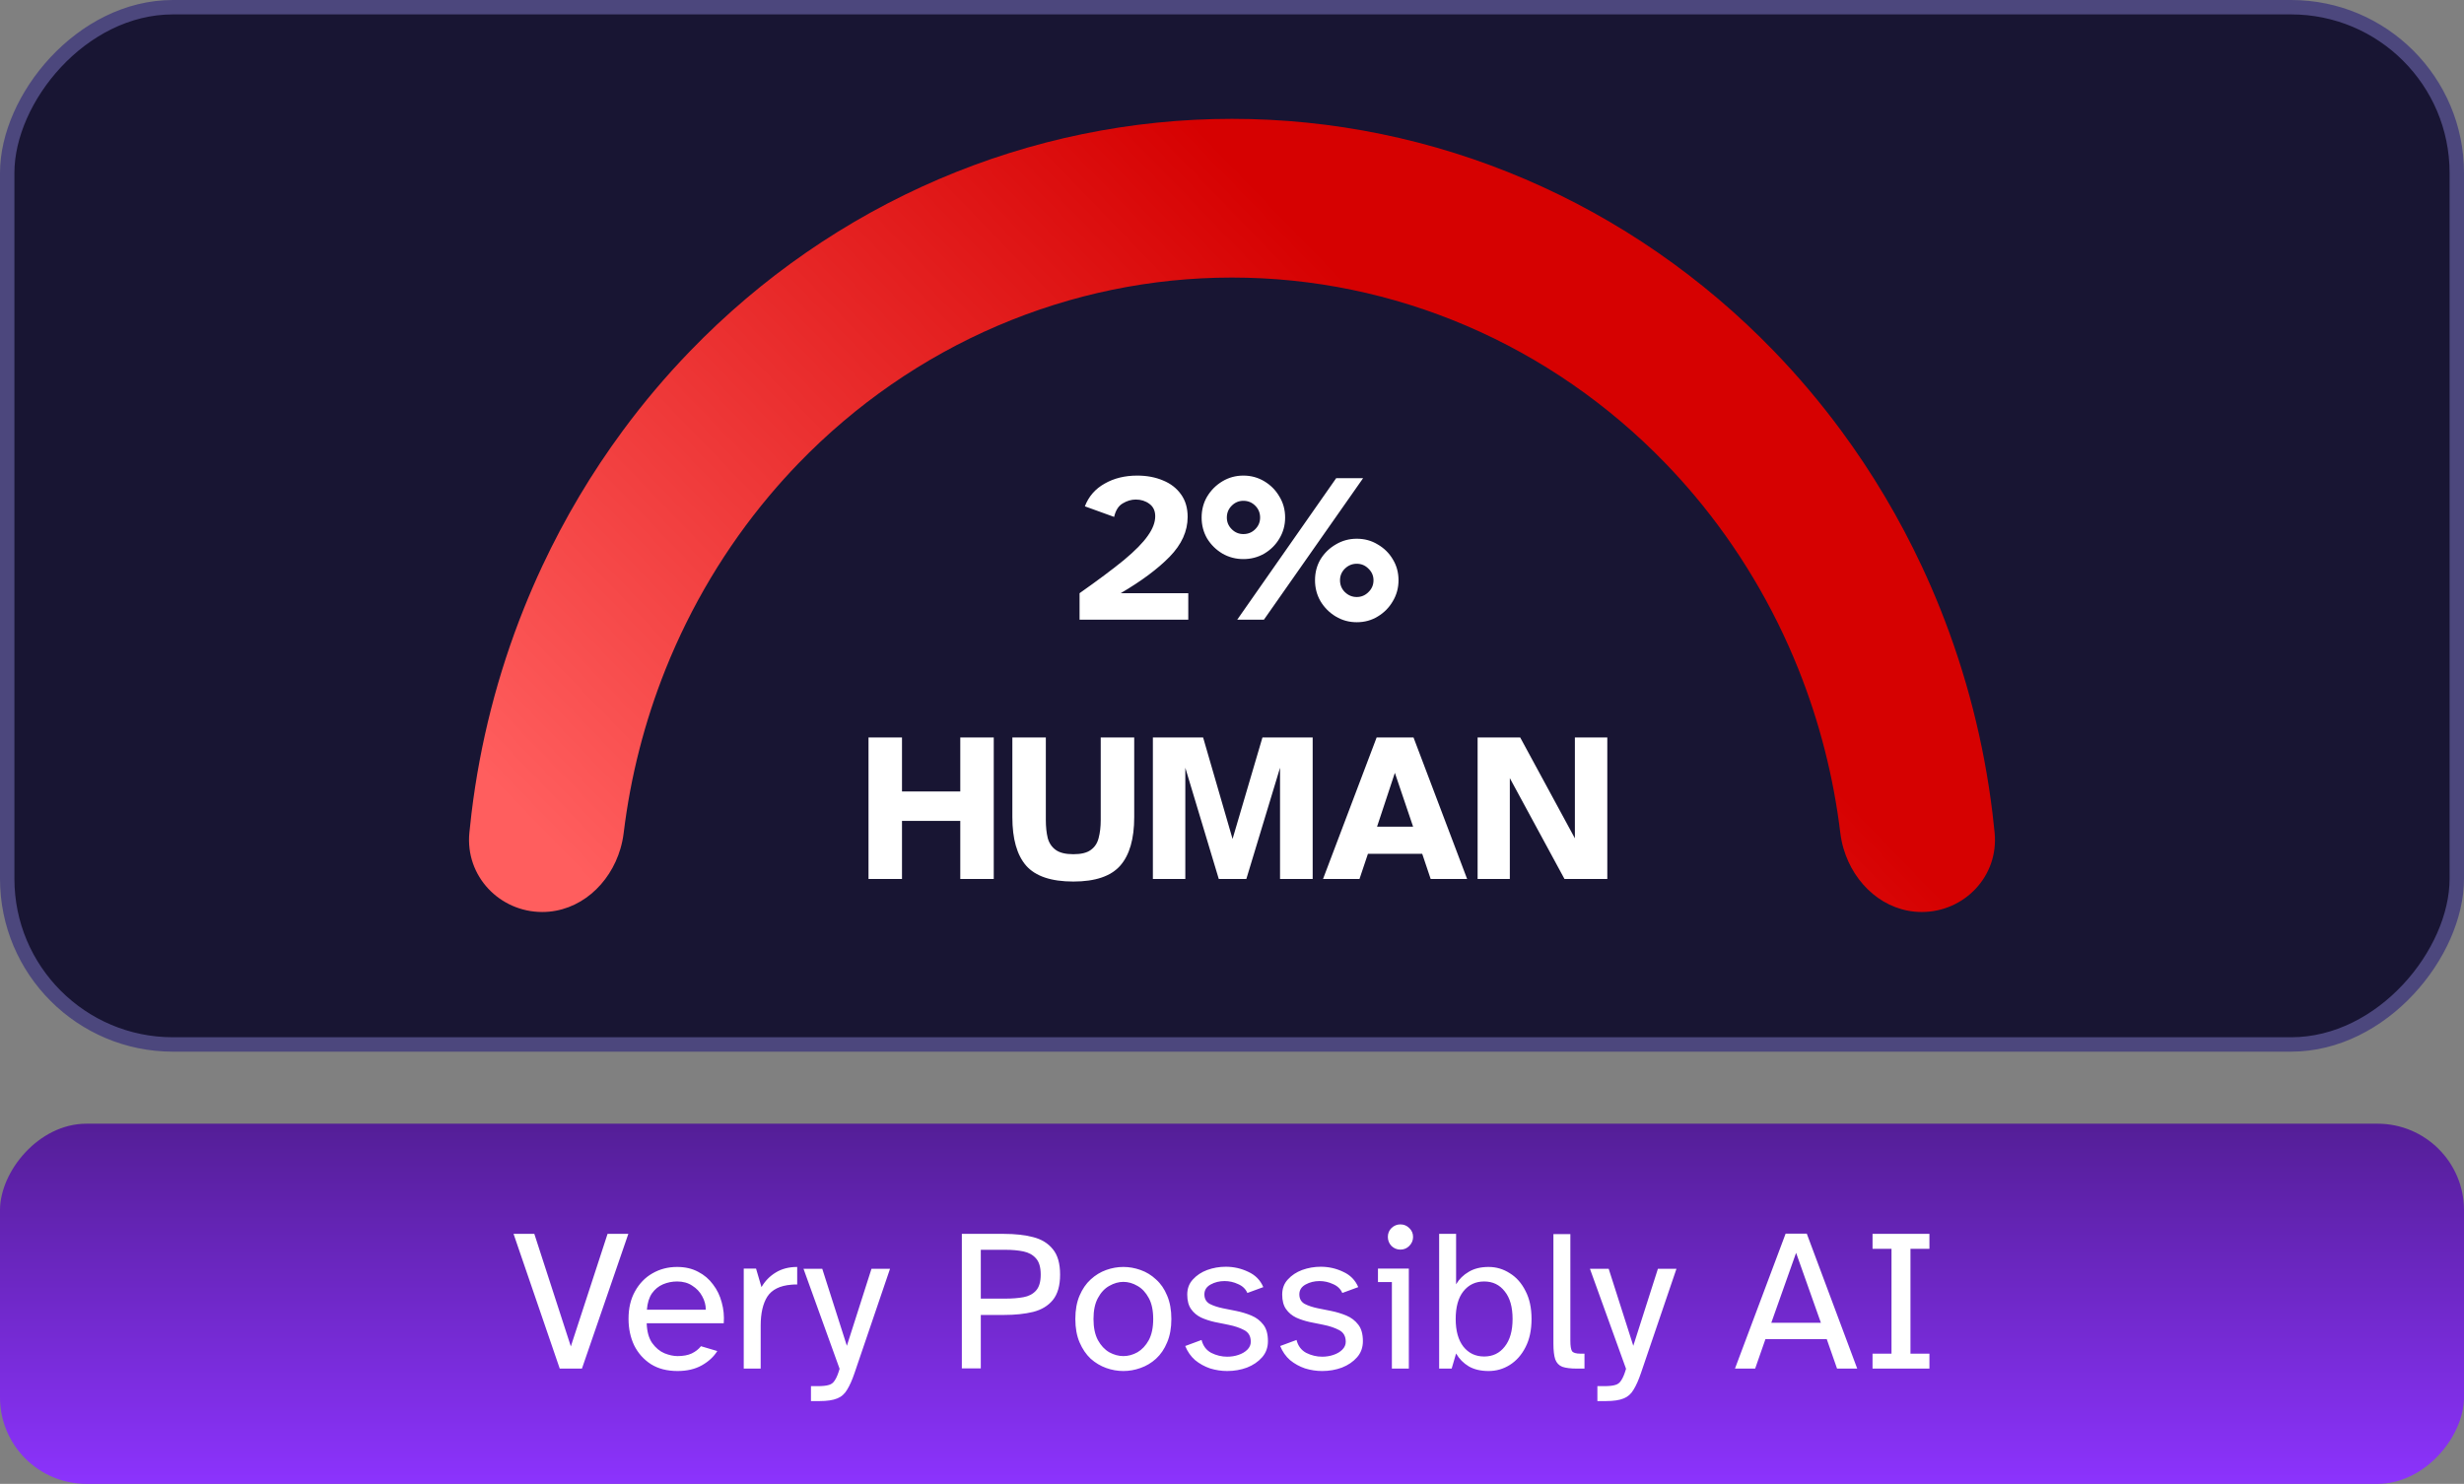
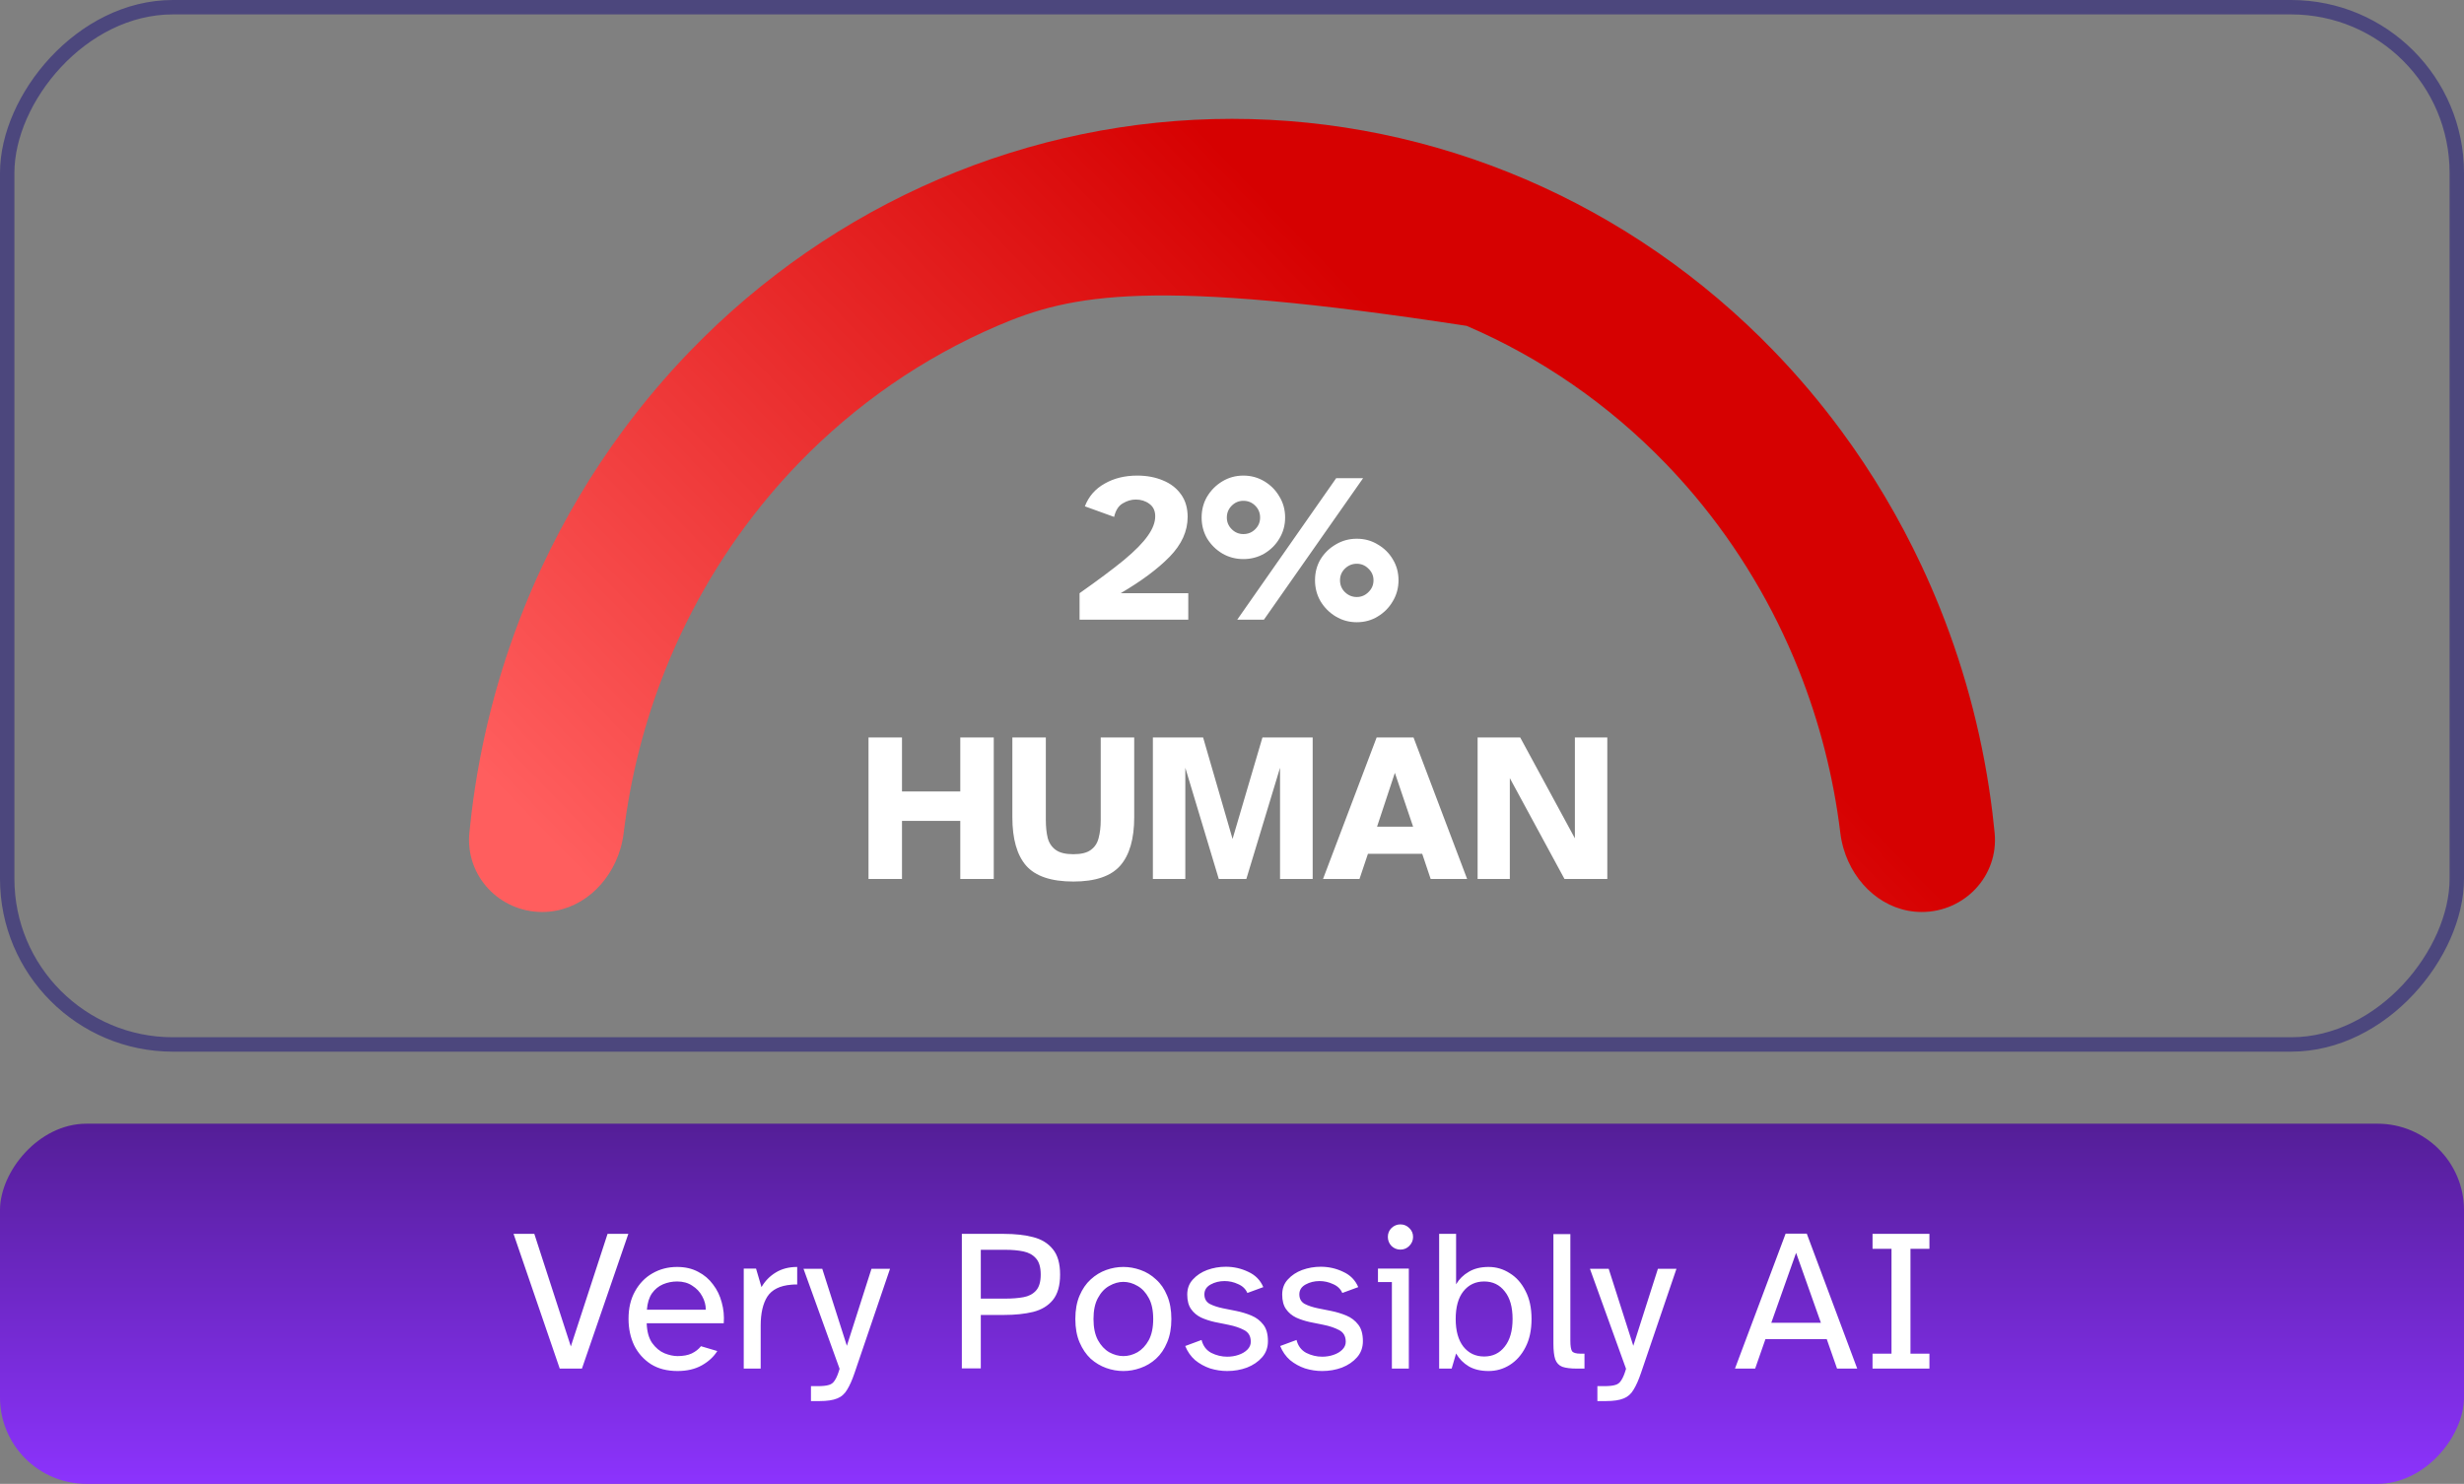
<svg xmlns="http://www.w3.org/2000/svg" width="171" height="103" viewBox="0 0 171 103" fill="none">
  <rect x="0" y="0" width="171" height="103" fill="#808080" stroke="none" />
-   <rect x="0.5" y="-0.5" width="170" height="72" rx="11.5" transform="matrix(1 0 0 -1 0 72)" fill="#181533" />
  <rect x="0.5" y="-0.5" width="170" height="72" rx="11.5" transform="matrix(1 0 0 -1 0 72)" stroke="#4C477D" />
-   <path fill-rule="evenodd" clip-rule="evenodd" d="M53.372 34.432C50.373 38.008 47.946 42.065 46.19 46.452C44.733 50.095 43.757 53.916 43.284 57.812C43.239 58.182 43.164 58.545 43.062 58.896C42.331 61.401 40.208 63.305 37.63 63.305C34.691 63.305 32.281 60.833 32.574 57.806C32.618 57.349 32.668 56.893 32.724 56.437C33.315 51.567 34.535 46.79 36.357 42.237C36.754 41.245 37.179 40.266 37.63 39.302C39.188 35.974 41.064 32.819 43.229 29.886C44.659 27.948 46.215 26.107 47.888 24.375C52.827 19.263 58.691 15.208 65.144 12.441C71.598 9.674 78.515 8.25 85.5 8.25C92.485 8.25 99.402 9.674 105.856 12.441C112.309 15.208 118.173 19.263 123.112 24.375C124.785 26.107 126.341 27.948 127.771 29.886C129.936 32.819 131.812 35.974 133.37 39.302C133.821 40.266 134.246 41.245 134.643 42.237C136.465 46.79 137.685 51.567 138.276 56.437C138.332 56.893 138.382 57.349 138.426 57.806C138.72 60.833 136.309 63.305 133.37 63.305C130.792 63.305 128.669 61.401 127.938 58.896C127.836 58.545 127.761 58.182 127.716 57.812C127.243 53.916 126.267 50.095 124.81 46.452C123.054 42.065 120.627 38.008 117.628 34.432C116.974 33.653 116.293 32.897 115.586 32.165C111.635 28.076 106.945 24.832 101.783 22.619C96.62 20.405 91.088 19.266 85.5 19.266C79.912 19.266 74.38 20.405 69.217 22.619C64.055 24.832 59.365 28.076 55.414 32.165C54.707 32.897 54.026 33.653 53.372 34.432Z" fill="url(#paint0_linear_273_23462)" />
+   <path fill-rule="evenodd" clip-rule="evenodd" d="M53.372 34.432C50.373 38.008 47.946 42.065 46.19 46.452C44.733 50.095 43.757 53.916 43.284 57.812C43.239 58.182 43.164 58.545 43.062 58.896C42.331 61.401 40.208 63.305 37.63 63.305C34.691 63.305 32.281 60.833 32.574 57.806C32.618 57.349 32.668 56.893 32.724 56.437C33.315 51.567 34.535 46.79 36.357 42.237C36.754 41.245 37.179 40.266 37.63 39.302C39.188 35.974 41.064 32.819 43.229 29.886C44.659 27.948 46.215 26.107 47.888 24.375C52.827 19.263 58.691 15.208 65.144 12.441C71.598 9.674 78.515 8.25 85.5 8.25C92.485 8.25 99.402 9.674 105.856 12.441C112.309 15.208 118.173 19.263 123.112 24.375C124.785 26.107 126.341 27.948 127.771 29.886C129.936 32.819 131.812 35.974 133.37 39.302C133.821 40.266 134.246 41.245 134.643 42.237C136.465 46.79 137.685 51.567 138.276 56.437C138.332 56.893 138.382 57.349 138.426 57.806C138.72 60.833 136.309 63.305 133.37 63.305C130.792 63.305 128.669 61.401 127.938 58.896C127.836 58.545 127.761 58.182 127.716 57.812C127.243 53.916 126.267 50.095 124.81 46.452C123.054 42.065 120.627 38.008 117.628 34.432C116.974 33.653 116.293 32.897 115.586 32.165C111.635 28.076 106.945 24.832 101.783 22.619C79.912 19.266 74.38 20.405 69.217 22.619C64.055 24.832 59.365 28.076 55.414 32.165C54.707 32.897 54.026 33.653 53.372 34.432Z" fill="url(#paint0_linear_273_23462)" />
  <path d="M74.921 43.014V41.176C76.215 40.264 77.245 39.494 78.01 38.867C78.775 38.229 79.324 37.67 79.657 37.19C80 36.71 80.172 36.258 80.172 35.837C80.172 35.455 80.035 35.165 79.76 34.969C79.495 34.773 79.181 34.675 78.819 34.675C78.515 34.675 78.216 34.763 77.921 34.94C77.627 35.106 77.426 35.42 77.319 35.881L75.289 35.146C75.553 34.459 76.01 33.935 76.657 33.572C77.304 33.199 78.059 33.013 78.922 33.013C79.588 33.013 80.187 33.126 80.716 33.351C81.246 33.567 81.662 33.891 81.966 34.322C82.27 34.744 82.422 35.263 82.422 35.881C82.422 36.871 82.005 37.793 81.172 38.646C80.348 39.489 79.216 40.333 77.775 41.176H82.466V43.014H74.921ZM86.29 38.808C85.76 38.808 85.275 38.68 84.833 38.425C84.392 38.161 84.039 37.813 83.774 37.381C83.519 36.94 83.392 36.455 83.392 35.925C83.392 35.386 83.519 34.901 83.774 34.469C84.039 34.028 84.392 33.675 84.833 33.41C85.275 33.145 85.76 33.013 86.29 33.013C86.819 33.013 87.304 33.145 87.746 33.41C88.187 33.675 88.535 34.028 88.79 34.469C89.055 34.901 89.187 35.386 89.187 35.925C89.187 36.455 89.055 36.94 88.79 37.381C88.535 37.813 88.187 38.161 87.746 38.425C87.304 38.68 86.819 38.808 86.29 38.808ZM85.863 43.014L92.732 33.19H94.6L87.716 43.014H85.863ZM86.29 37.072C86.613 37.072 86.888 36.96 87.113 36.734C87.339 36.509 87.451 36.239 87.451 35.925C87.451 35.602 87.339 35.327 87.113 35.102C86.888 34.876 86.613 34.763 86.29 34.763C85.976 34.763 85.706 34.876 85.481 35.102C85.255 35.327 85.142 35.602 85.142 35.925C85.142 36.239 85.255 36.509 85.481 36.734C85.706 36.96 85.976 37.072 86.29 37.072ZM94.158 43.191C93.629 43.191 93.143 43.059 92.702 42.794C92.261 42.529 91.908 42.176 91.643 41.735C91.388 41.294 91.261 40.808 91.261 40.279C91.261 39.739 91.388 39.254 91.643 38.823C91.908 38.391 92.261 38.048 92.702 37.793C93.143 37.528 93.629 37.396 94.158 37.396C94.698 37.396 95.183 37.528 95.614 37.793C96.056 38.048 96.404 38.391 96.659 38.823C96.923 39.254 97.056 39.739 97.056 40.279C97.056 40.808 96.923 41.294 96.659 41.735C96.404 42.176 96.056 42.529 95.614 42.794C95.183 43.059 94.698 43.191 94.158 43.191ZM94.158 41.441C94.472 41.441 94.742 41.328 94.967 41.102C95.203 40.877 95.32 40.602 95.32 40.279C95.32 39.965 95.203 39.695 94.967 39.47C94.742 39.244 94.472 39.132 94.158 39.132C93.844 39.132 93.57 39.244 93.335 39.47C93.109 39.695 92.996 39.965 92.996 40.279C92.996 40.602 93.109 40.877 93.335 41.102C93.57 41.328 93.844 41.441 94.158 41.441ZM60.274 61.014V51.19H62.598V54.94H66.643V51.19H68.966V61.014H66.643V56.984H62.598V61.014H60.274ZM74.492 61.191C72.953 61.191 71.86 60.823 71.213 60.088C70.575 59.352 70.257 58.23 70.257 56.72V51.19H72.58V56.911C72.58 57.391 72.624 57.813 72.713 58.176C72.811 58.529 72.997 58.803 73.272 58.999C73.546 59.196 73.953 59.294 74.492 59.294C75.032 59.294 75.434 59.196 75.698 58.999C75.973 58.803 76.154 58.529 76.243 58.176C76.341 57.813 76.39 57.391 76.39 56.911V51.19H78.714V56.72C78.714 58.23 78.39 59.352 77.743 60.088C77.096 60.823 76.012 61.191 74.492 61.191ZM80.009 61.014V51.19H83.495L85.539 58.235L87.613 51.19H91.099V61.014H88.834V53.293L86.495 61.014H84.583L82.26 53.293V61.014H80.009ZM91.817 61.014L95.538 51.19H98.097L101.818 61.014H99.288L98.7 59.264H94.935L94.347 61.014H91.817ZM95.567 57.382H98.068L96.803 53.646L95.567 57.382ZM102.545 61.014V51.19H105.501L109.296 58.191V51.19H111.546V61.014H108.575L104.781 54.013V61.014H102.545Z" fill="white" />
  <rect width="171" height="25" rx="6" transform="matrix(1 0 0 -1 0 103)" fill="url(#paint1_linear_273_23462)" />
  <path d="M38.846 95L35.64 85.648H37.082L39.616 93.46L42.164 85.648H43.606L40.386 95H38.846ZM47.022 95.168C46.294 95.168 45.678 95.009 45.174 94.692C44.67 94.365 44.283 93.931 44.012 93.39C43.751 92.839 43.62 92.223 43.62 91.542C43.62 90.805 43.769 90.17 44.068 89.638C44.367 89.097 44.768 88.681 45.272 88.392C45.785 88.093 46.359 87.944 46.994 87.944C47.545 87.944 48.03 88.056 48.45 88.28C48.87 88.495 49.215 88.789 49.486 89.162C49.766 89.526 49.967 89.941 50.088 90.408C50.219 90.875 50.265 91.355 50.228 91.85H44.88C44.899 92.429 45.025 92.886 45.258 93.222C45.501 93.558 45.785 93.796 46.112 93.936C46.439 94.067 46.742 94.132 47.022 94.132C47.414 94.132 47.741 94.071 48.002 93.95C48.273 93.819 48.487 93.651 48.646 93.446L49.78 93.782C49.528 94.183 49.169 94.515 48.702 94.776C48.235 95.037 47.675 95.168 47.022 95.168ZM44.894 90.912H48.982C48.982 90.585 48.898 90.273 48.73 89.974C48.571 89.675 48.343 89.433 48.044 89.246C47.755 89.05 47.405 88.952 46.994 88.952C46.649 88.952 46.322 89.017 46.014 89.148C45.706 89.279 45.449 89.489 45.244 89.778C45.048 90.067 44.931 90.445 44.894 90.912ZM51.615 95V88.056H52.469L52.847 89.344C53.089 88.924 53.416 88.588 53.827 88.336C54.247 88.075 54.746 87.944 55.325 87.944V89.162C55.259 89.162 55.189 89.162 55.115 89.162C55.049 89.162 54.984 89.167 54.919 89.176C54.125 89.241 53.57 89.517 53.253 90.002C52.945 90.487 52.791 91.159 52.791 92.018V95H51.615ZM56.28 97.254V96.218H56.756C57.092 96.218 57.348 96.19 57.526 96.134C57.703 96.087 57.843 95.975 57.946 95.798C58.058 95.63 58.165 95.369 58.268 95.014L55.762 88.07H57.064L58.772 93.418L60.48 88.07H61.768L59.304 95.308C59.136 95.803 58.963 96.19 58.786 96.47C58.618 96.759 58.389 96.96 58.1 97.072C57.81 97.193 57.404 97.254 56.882 97.254H56.28ZM66.751 94.986V85.648H69.677C70.443 85.648 71.115 85.723 71.694 85.872C72.281 86.021 72.739 86.301 73.066 86.712C73.401 87.113 73.57 87.701 73.57 88.476C73.57 89.241 73.401 89.829 73.066 90.24C72.739 90.641 72.281 90.917 71.694 91.066C71.115 91.206 70.443 91.276 69.677 91.276H68.067V94.986H66.751ZM68.067 90.142H69.79C70.247 90.142 70.657 90.109 71.022 90.044C71.385 89.979 71.675 89.829 71.889 89.596C72.114 89.353 72.225 88.98 72.225 88.476C72.225 87.963 72.114 87.585 71.889 87.342C71.675 87.099 71.385 86.941 71.022 86.866C70.657 86.791 70.247 86.754 69.79 86.754H68.067V90.142ZM77.96 95.168C77.558 95.168 77.162 95.098 76.77 94.958C76.378 94.818 76.018 94.603 75.692 94.314C75.374 94.015 75.118 93.637 74.922 93.18C74.726 92.723 74.628 92.181 74.628 91.556C74.628 90.931 74.726 90.389 74.922 89.932C75.118 89.475 75.374 89.101 75.692 88.812C76.018 88.513 76.378 88.294 76.77 88.154C77.162 88.014 77.558 87.944 77.96 87.944C78.361 87.944 78.758 88.014 79.15 88.154C79.551 88.294 79.91 88.513 80.228 88.812C80.554 89.101 80.811 89.475 80.998 89.932C81.194 90.389 81.292 90.931 81.292 91.556C81.292 92.181 81.194 92.723 80.998 93.18C80.811 93.637 80.554 94.015 80.228 94.314C79.91 94.603 79.551 94.818 79.15 94.958C78.758 95.098 78.361 95.168 77.96 95.168ZM77.96 94.132C78.296 94.132 78.622 94.043 78.94 93.866C79.257 93.679 79.518 93.399 79.724 93.026C79.929 92.643 80.032 92.153 80.032 91.556C80.032 90.959 79.929 90.473 79.724 90.1C79.518 89.717 79.257 89.437 78.94 89.26C78.622 89.073 78.296 88.98 77.96 88.98C77.633 88.98 77.306 89.073 76.98 89.26C76.662 89.437 76.401 89.717 76.196 90.1C75.99 90.473 75.888 90.959 75.888 91.556C75.888 92.153 75.99 92.643 76.196 93.026C76.401 93.399 76.662 93.679 76.98 93.866C77.306 94.043 77.633 94.132 77.96 94.132ZM85.166 95.168C84.765 95.168 84.368 95.107 83.976 94.986C83.594 94.855 83.248 94.664 82.94 94.412C82.642 94.151 82.413 93.824 82.254 93.432L83.388 93.012C83.491 93.423 83.715 93.721 84.06 93.908C84.415 94.085 84.784 94.174 85.166 94.174C85.446 94.174 85.708 94.132 85.95 94.048C86.202 93.964 86.408 93.843 86.566 93.684C86.725 93.525 86.804 93.343 86.804 93.138C86.804 92.755 86.65 92.485 86.342 92.326C86.044 92.167 85.684 92.046 85.264 91.962L84.298 91.766C83.962 91.691 83.65 91.589 83.36 91.458C83.071 91.318 82.838 91.122 82.66 90.87C82.483 90.618 82.394 90.282 82.394 89.862C82.394 89.442 82.525 89.092 82.786 88.812C83.048 88.523 83.379 88.303 83.78 88.154C84.191 88.005 84.62 87.93 85.068 87.93C85.619 87.93 86.137 88.047 86.622 88.28C87.117 88.504 87.467 88.859 87.672 89.344L86.566 89.75C86.445 89.47 86.23 89.265 85.922 89.134C85.624 88.994 85.311 88.924 84.984 88.924C84.63 88.924 84.308 89.003 84.018 89.162C83.729 89.321 83.584 89.549 83.584 89.848C83.584 90.147 83.706 90.366 83.948 90.506C84.2 90.637 84.508 90.739 84.872 90.814L85.782 90.996C86.156 91.071 86.51 91.178 86.846 91.318C87.182 91.458 87.458 91.668 87.672 91.948C87.887 92.219 87.994 92.601 87.994 93.096C87.994 93.535 87.859 93.908 87.588 94.216C87.318 94.524 86.968 94.762 86.538 94.93C86.109 95.089 85.652 95.168 85.166 95.168ZM91.756 95.168C91.355 95.168 90.958 95.107 90.566 94.986C90.183 94.855 89.838 94.664 89.53 94.412C89.231 94.151 89.003 93.824 88.844 93.432L89.978 93.012C90.081 93.423 90.305 93.721 90.65 93.908C91.005 94.085 91.374 94.174 91.756 94.174C92.036 94.174 92.297 94.132 92.54 94.048C92.792 93.964 92.998 93.843 93.156 93.684C93.315 93.525 93.394 93.343 93.394 93.138C93.394 92.755 93.24 92.485 92.932 92.326C92.633 92.167 92.274 92.046 91.854 91.962L90.888 91.766C90.552 91.691 90.24 91.589 89.95 91.458C89.661 91.318 89.427 91.122 89.25 90.87C89.073 90.618 88.984 90.282 88.984 89.862C88.984 89.442 89.115 89.092 89.376 88.812C89.638 88.523 89.969 88.303 90.37 88.154C90.781 88.005 91.21 87.93 91.658 87.93C92.209 87.93 92.727 88.047 93.212 88.28C93.707 88.504 94.057 88.859 94.262 89.344L93.156 89.75C93.035 89.47 92.82 89.265 92.512 89.134C92.213 88.994 91.901 88.924 91.574 88.924C91.219 88.924 90.897 89.003 90.608 89.162C90.319 89.321 90.174 89.549 90.174 89.848C90.174 90.147 90.296 90.366 90.538 90.506C90.79 90.637 91.098 90.739 91.462 90.814L92.372 90.996C92.746 91.071 93.1 91.178 93.436 91.318C93.772 91.458 94.047 91.668 94.262 91.948C94.477 92.219 94.584 92.601 94.584 93.096C94.584 93.535 94.449 93.908 94.178 94.216C93.907 94.524 93.558 94.762 93.128 94.93C92.699 95.089 92.242 95.168 91.756 95.168ZM97.184 86.74C96.951 86.74 96.745 86.656 96.568 86.488C96.4 86.311 96.316 86.101 96.316 85.858C96.316 85.615 96.4 85.41 96.568 85.242C96.745 85.074 96.951 84.99 97.184 84.99C97.427 84.99 97.632 85.074 97.8 85.242C97.977 85.41 98.066 85.615 98.066 85.858C98.066 86.101 97.977 86.311 97.8 86.488C97.632 86.656 97.427 86.74 97.184 86.74ZM96.596 95V88.994H95.63V88.056H97.772V95H96.596ZM103.306 95.168C102.765 95.168 102.308 95.061 101.934 94.846C101.561 94.622 101.267 94.323 101.052 93.95L100.744 95H99.876V85.648H101.052V89.148C101.267 88.784 101.561 88.495 101.934 88.28C102.308 88.056 102.765 87.944 103.306 87.944C103.838 87.944 104.328 88.089 104.776 88.378C105.234 88.658 105.598 89.069 105.868 89.61C106.148 90.142 106.288 90.791 106.288 91.556C106.288 92.321 106.148 92.975 105.868 93.516C105.598 94.048 105.234 94.459 104.776 94.748C104.328 95.028 103.838 95.168 103.306 95.168ZM102.998 94.16C103.596 94.16 104.072 93.931 104.426 93.474C104.79 93.017 104.972 92.377 104.972 91.556C104.972 90.725 104.79 90.086 104.426 89.638C104.072 89.181 103.596 88.952 102.998 88.952C102.401 88.952 101.92 89.181 101.556 89.638C101.202 90.086 101.024 90.725 101.024 91.556C101.024 92.377 101.202 93.017 101.556 93.474C101.92 93.931 102.401 94.16 102.998 94.16ZM109.444 95C109.006 95 108.665 94.958 108.422 94.874C108.189 94.781 108.026 94.608 107.932 94.356C107.848 94.104 107.806 93.74 107.806 93.264V85.662H108.982V93.068C108.982 93.423 109.02 93.661 109.094 93.782C109.169 93.903 109.37 93.964 109.696 93.964H109.962V95H109.444ZM110.858 97.254V96.218H111.334C111.67 96.218 111.927 96.19 112.104 96.134C112.281 96.087 112.421 95.975 112.524 95.798C112.636 95.63 112.743 95.369 112.846 95.014L110.34 88.07H111.642L113.35 93.418L115.058 88.07H116.346L113.882 95.308C113.714 95.803 113.541 96.19 113.364 96.47C113.196 96.759 112.967 96.96 112.678 97.072C112.389 97.193 111.983 97.254 111.46 97.254H110.858ZM120.406 95L123.92 85.634H125.39L128.89 95H127.49L126.776 92.956H122.52L121.806 95H120.406ZM122.926 91.822H126.37L124.648 86.964L122.926 91.822ZM129.953 95V93.964H131.269V86.684H129.953V85.648H133.901V86.684H132.585V93.964H133.901V95H129.953Z" fill="white" />
  <defs>
    <linearGradient id="paint0_linear_273_23462" x1="84.952" y1="10.52" x2="36.736" y2="57.104" gradientUnits="userSpaceOnUse">
      <stop stop-color="#D60101" />
      <stop offset="1" stop-color="#FF5E5E" />
    </linearGradient>
    <linearGradient id="paint1_linear_273_23462" x1="85.5" y1="0" x2="85.5" y2="25" gradientUnits="userSpaceOnUse">
      <stop stop-color="#8C33FD" />
      <stop offset="1" stop-color="#541E97" />
    </linearGradient>
  </defs>
</svg>